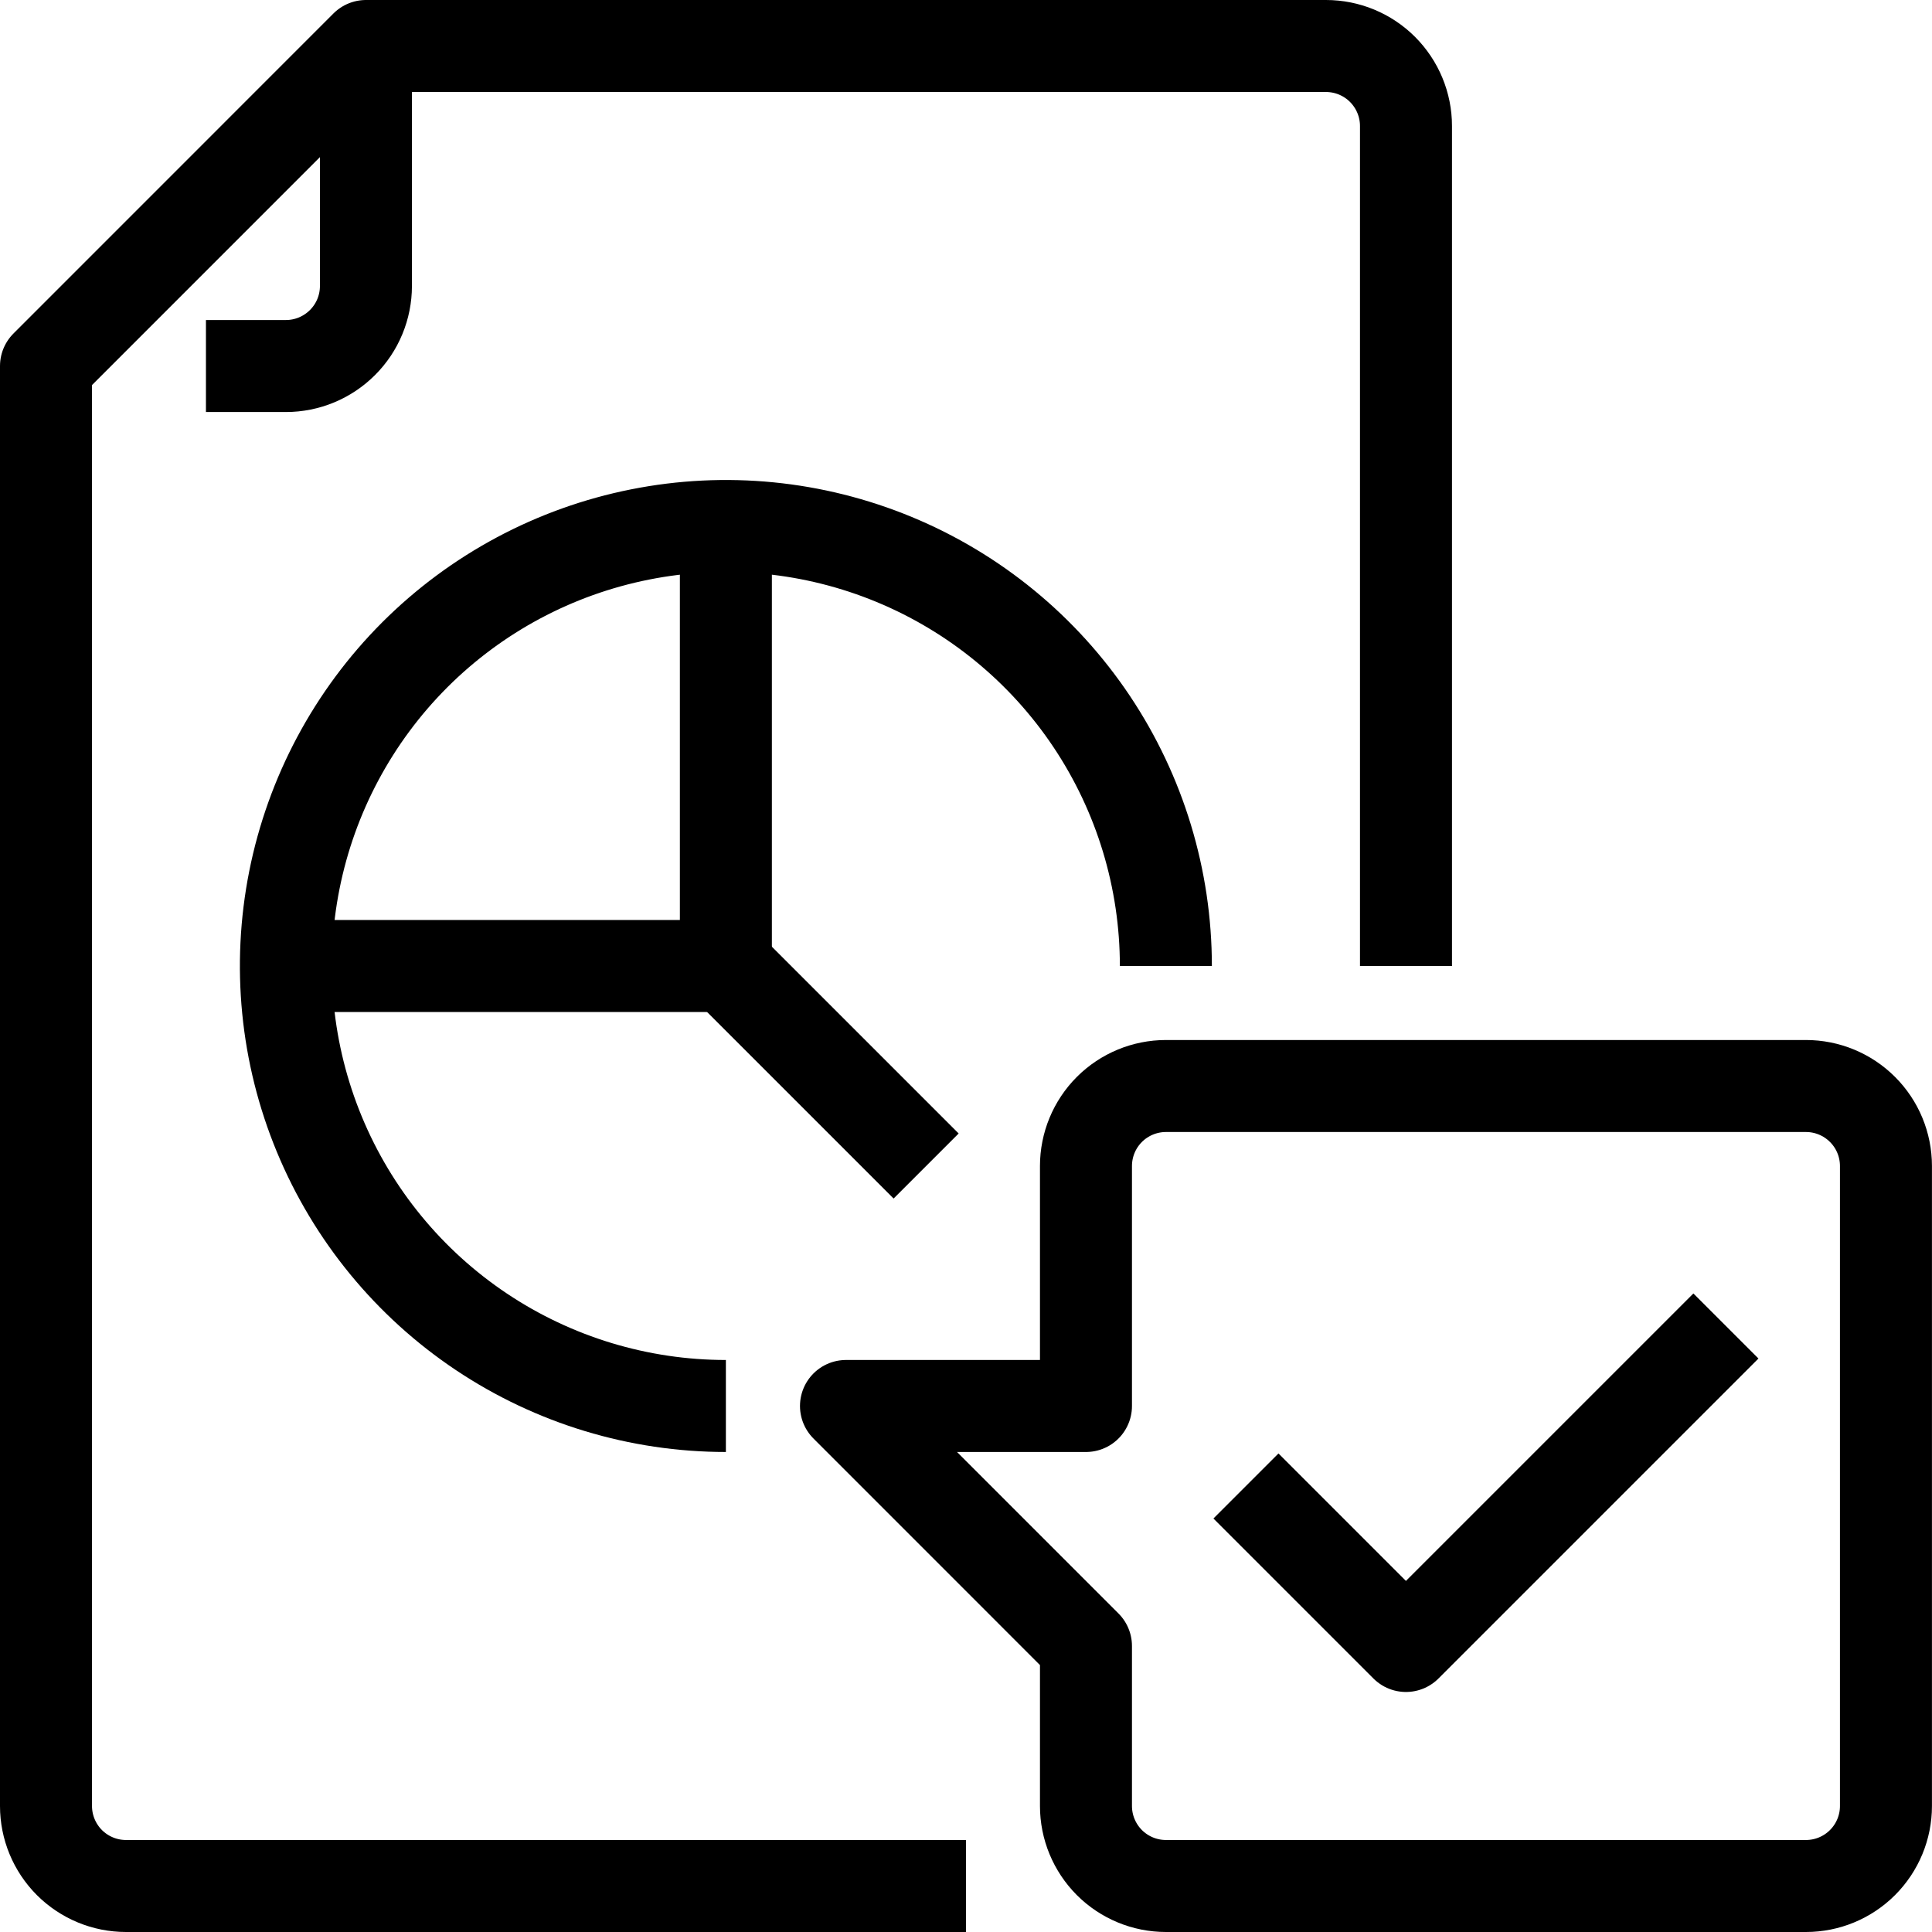
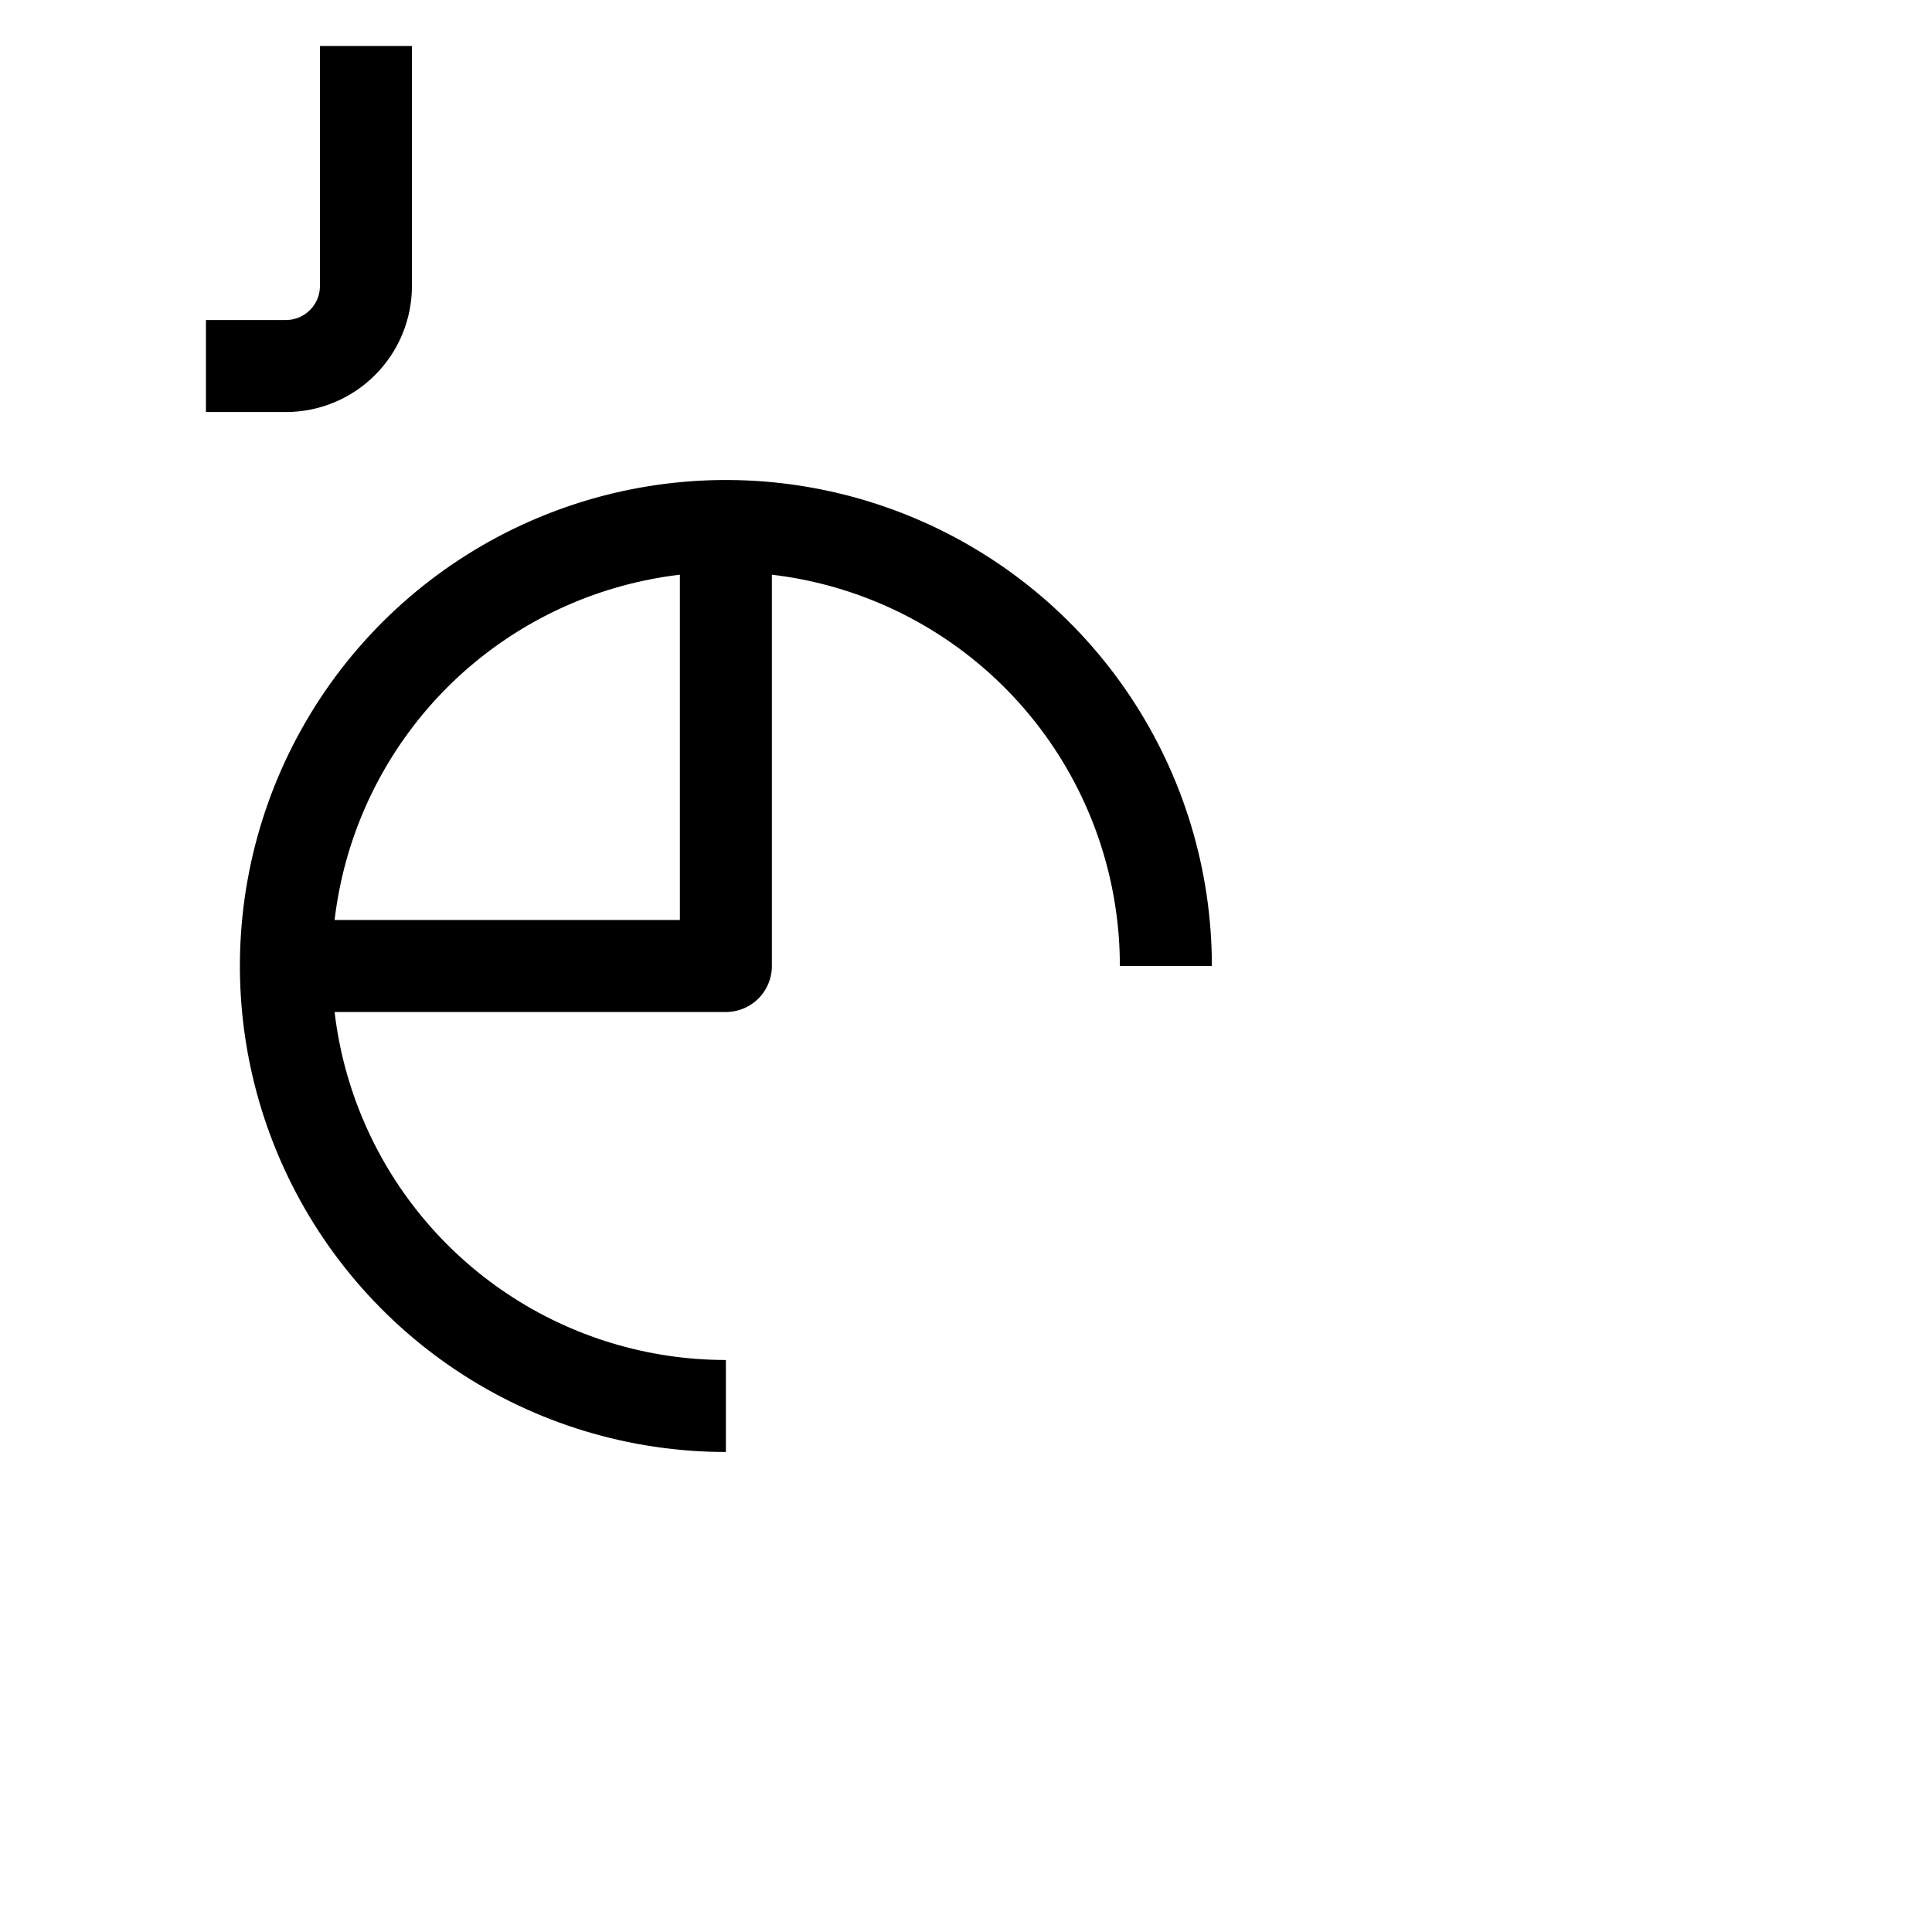
<svg xmlns="http://www.w3.org/2000/svg" width="42" height="42" viewBox="0 0 42 42" fill="none">
-   <path d="M30.565 21V2.739C30.565 2.278 30.381 1.836 30.055 1.509C29.729 1.183 29.287 1 28.826 1H7.956L1 7.957V39.261C1 39.722 1.183 40.164 1.509 40.491C1.836 40.817 2.278 41 2.739 41H21" stroke="black" stroke-width="2" stroke-linejoin="round" />
  <path d="M7.955 1V6.217C7.955 6.679 7.772 7.121 7.445 7.447C7.119 7.773 6.677 7.957 6.216 7.957H4.477" stroke="black" stroke-width="2" stroke-linejoin="round" />
  <path d="M25.345 21C25.345 19.108 24.784 17.259 23.733 15.686C22.682 14.113 21.188 12.887 19.44 12.163C17.692 11.439 15.769 11.249 13.914 11.619C12.058 11.988 10.354 12.899 9.016 14.236C7.679 15.574 6.768 17.279 6.399 19.134C6.03 20.989 6.219 22.913 6.943 24.66C7.667 26.408 8.893 27.902 10.466 28.953C12.039 30.004 13.888 30.565 15.78 30.565" stroke="black" stroke-width="2" stroke-linejoin="round" />
  <path d="M15.78 11.435V21H6.215" stroke="black" stroke-width="2" stroke-linejoin="round" />
-   <path d="M15.785 21L20.133 25.348" stroke="black" stroke-width="2" stroke-linejoin="round" />
-   <path d="M23.608 25.348V30.565H18.391L23.608 35.783V39.261C23.608 39.722 23.791 40.164 24.117 40.491C24.443 40.817 24.886 41 25.347 41H39.26C39.721 41 40.163 40.817 40.489 40.491C40.816 40.164 40.999 39.722 40.999 39.261V25.348C40.999 24.887 40.816 24.444 40.489 24.118C40.163 23.792 39.721 23.609 39.26 23.609H25.347C24.886 23.609 24.443 23.792 24.117 24.118C23.791 24.444 23.608 24.887 23.608 25.348Z" stroke="black" stroke-width="2" stroke-linejoin="round" />
-   <path d="M27.086 32.304L30.564 35.782L37.52 28.826" stroke="black" stroke-width="2" stroke-linejoin="round" />
</svg>